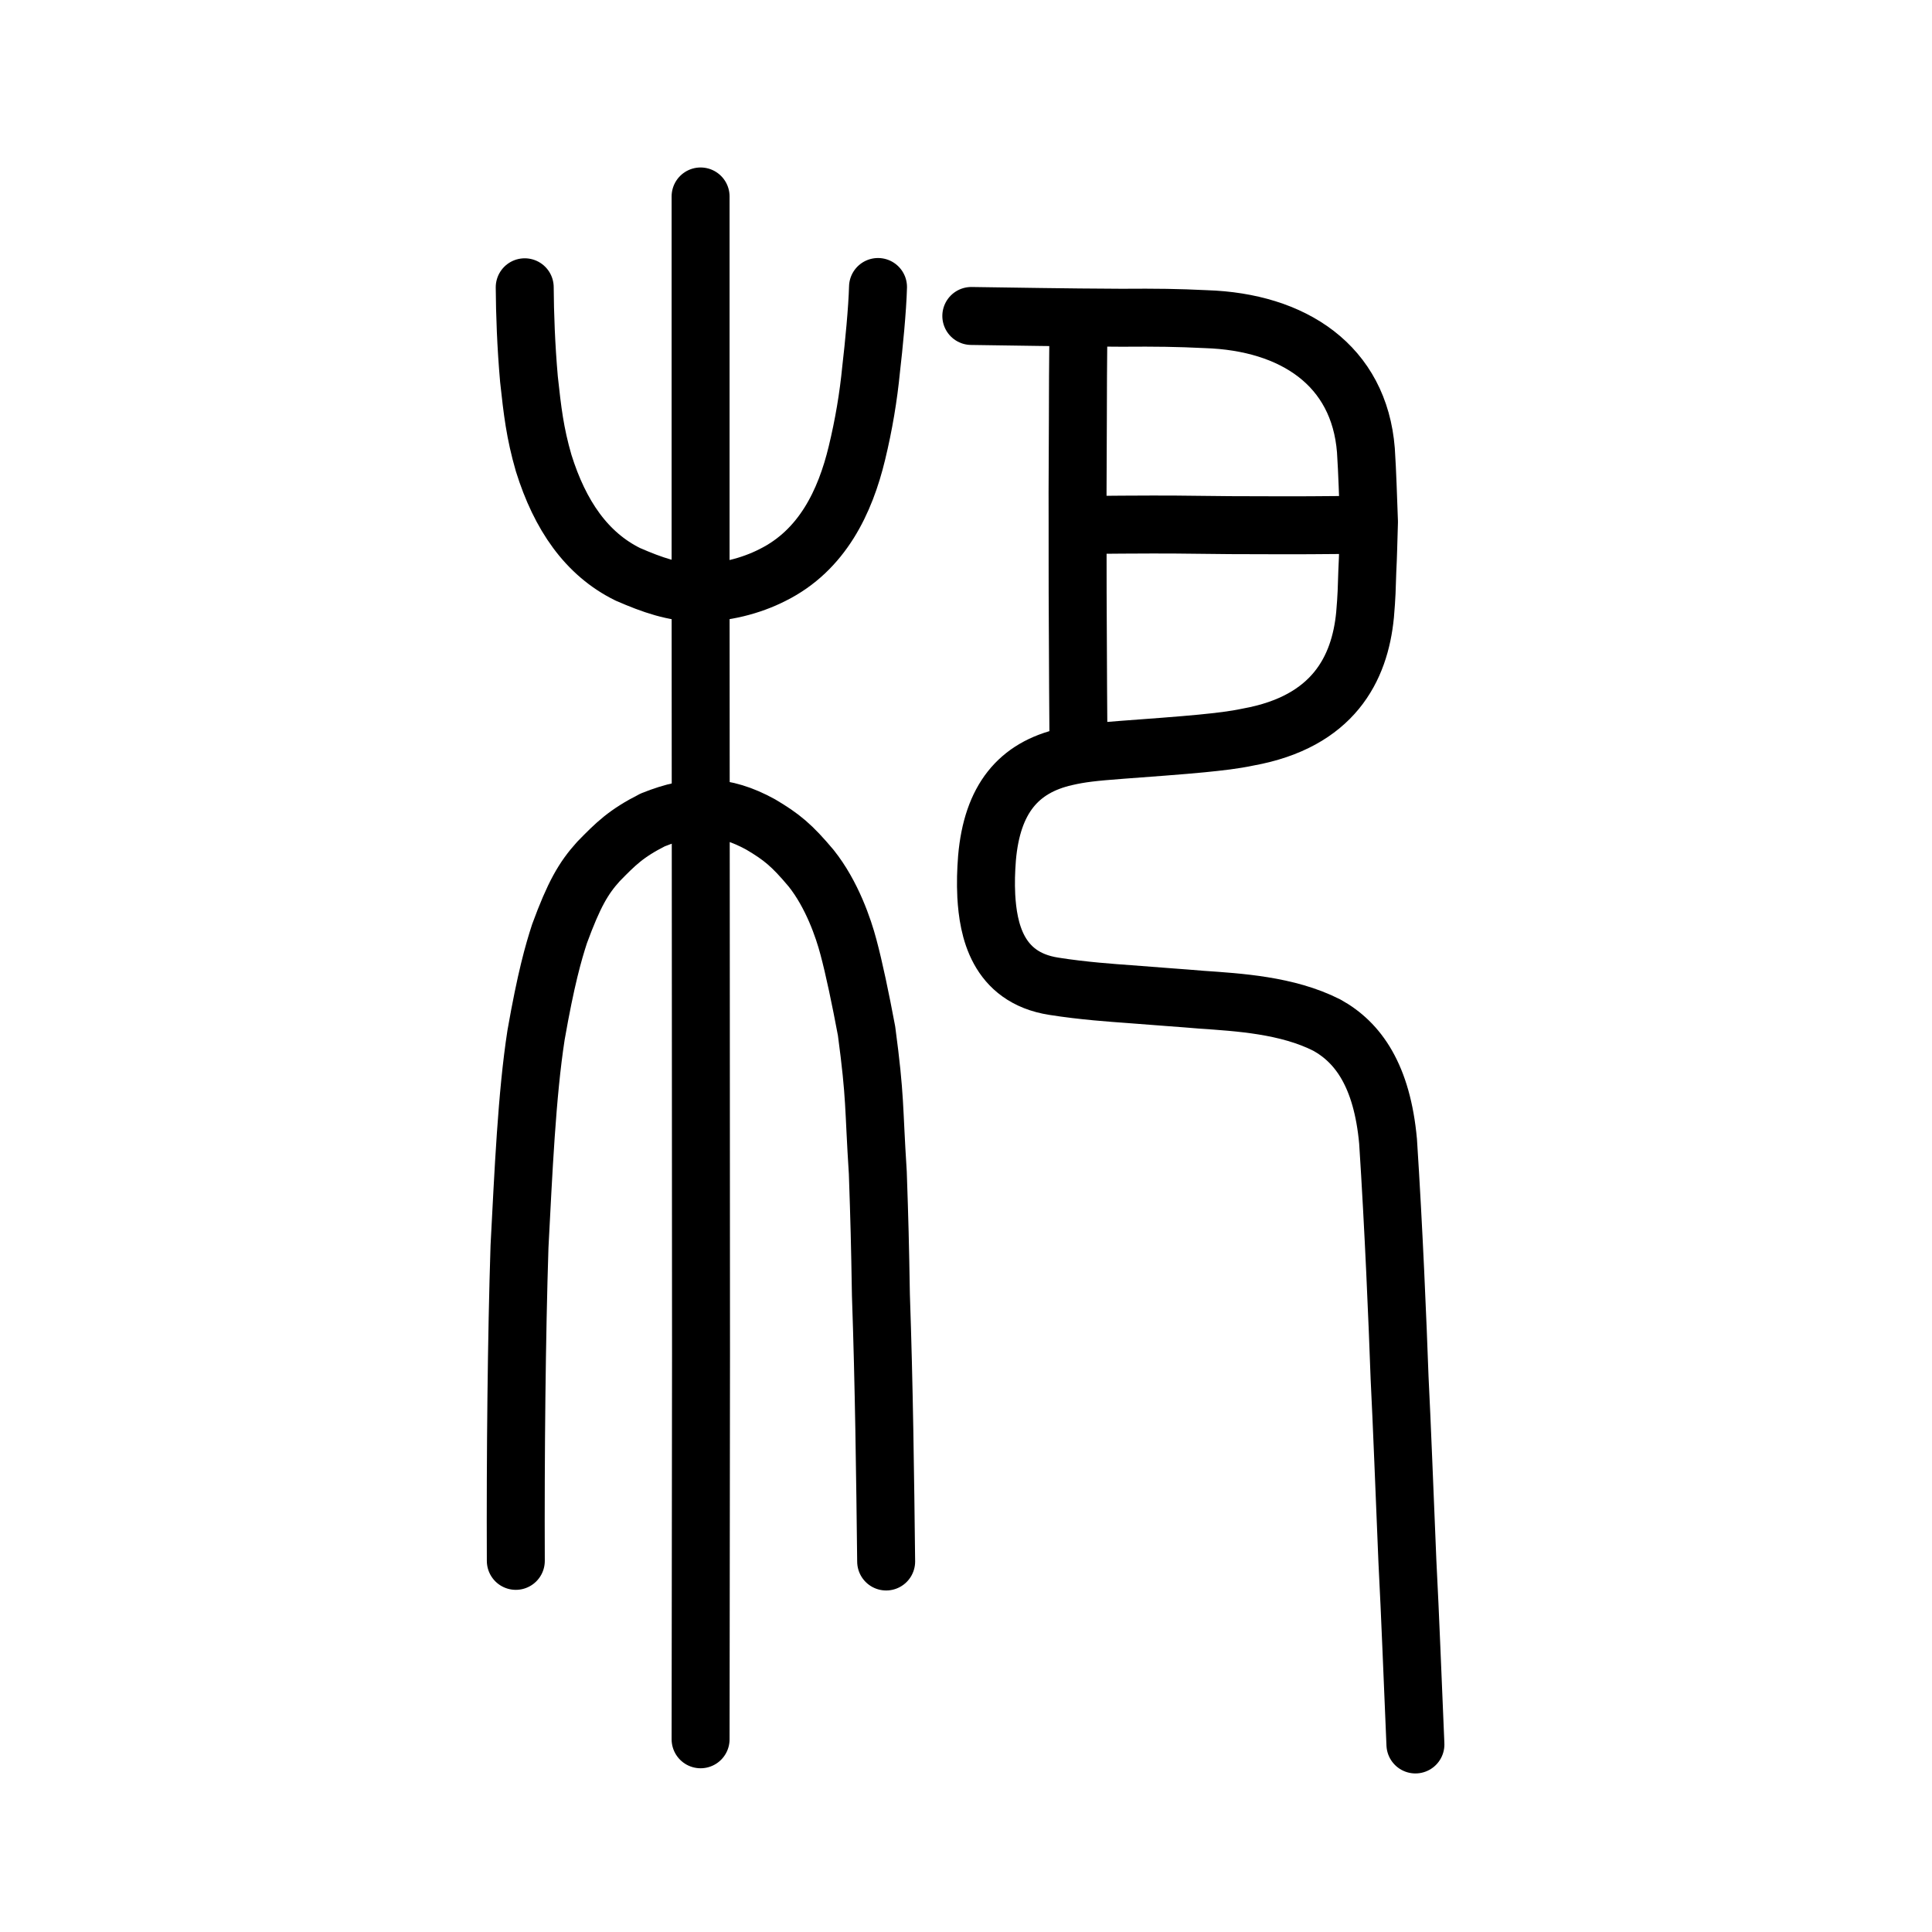
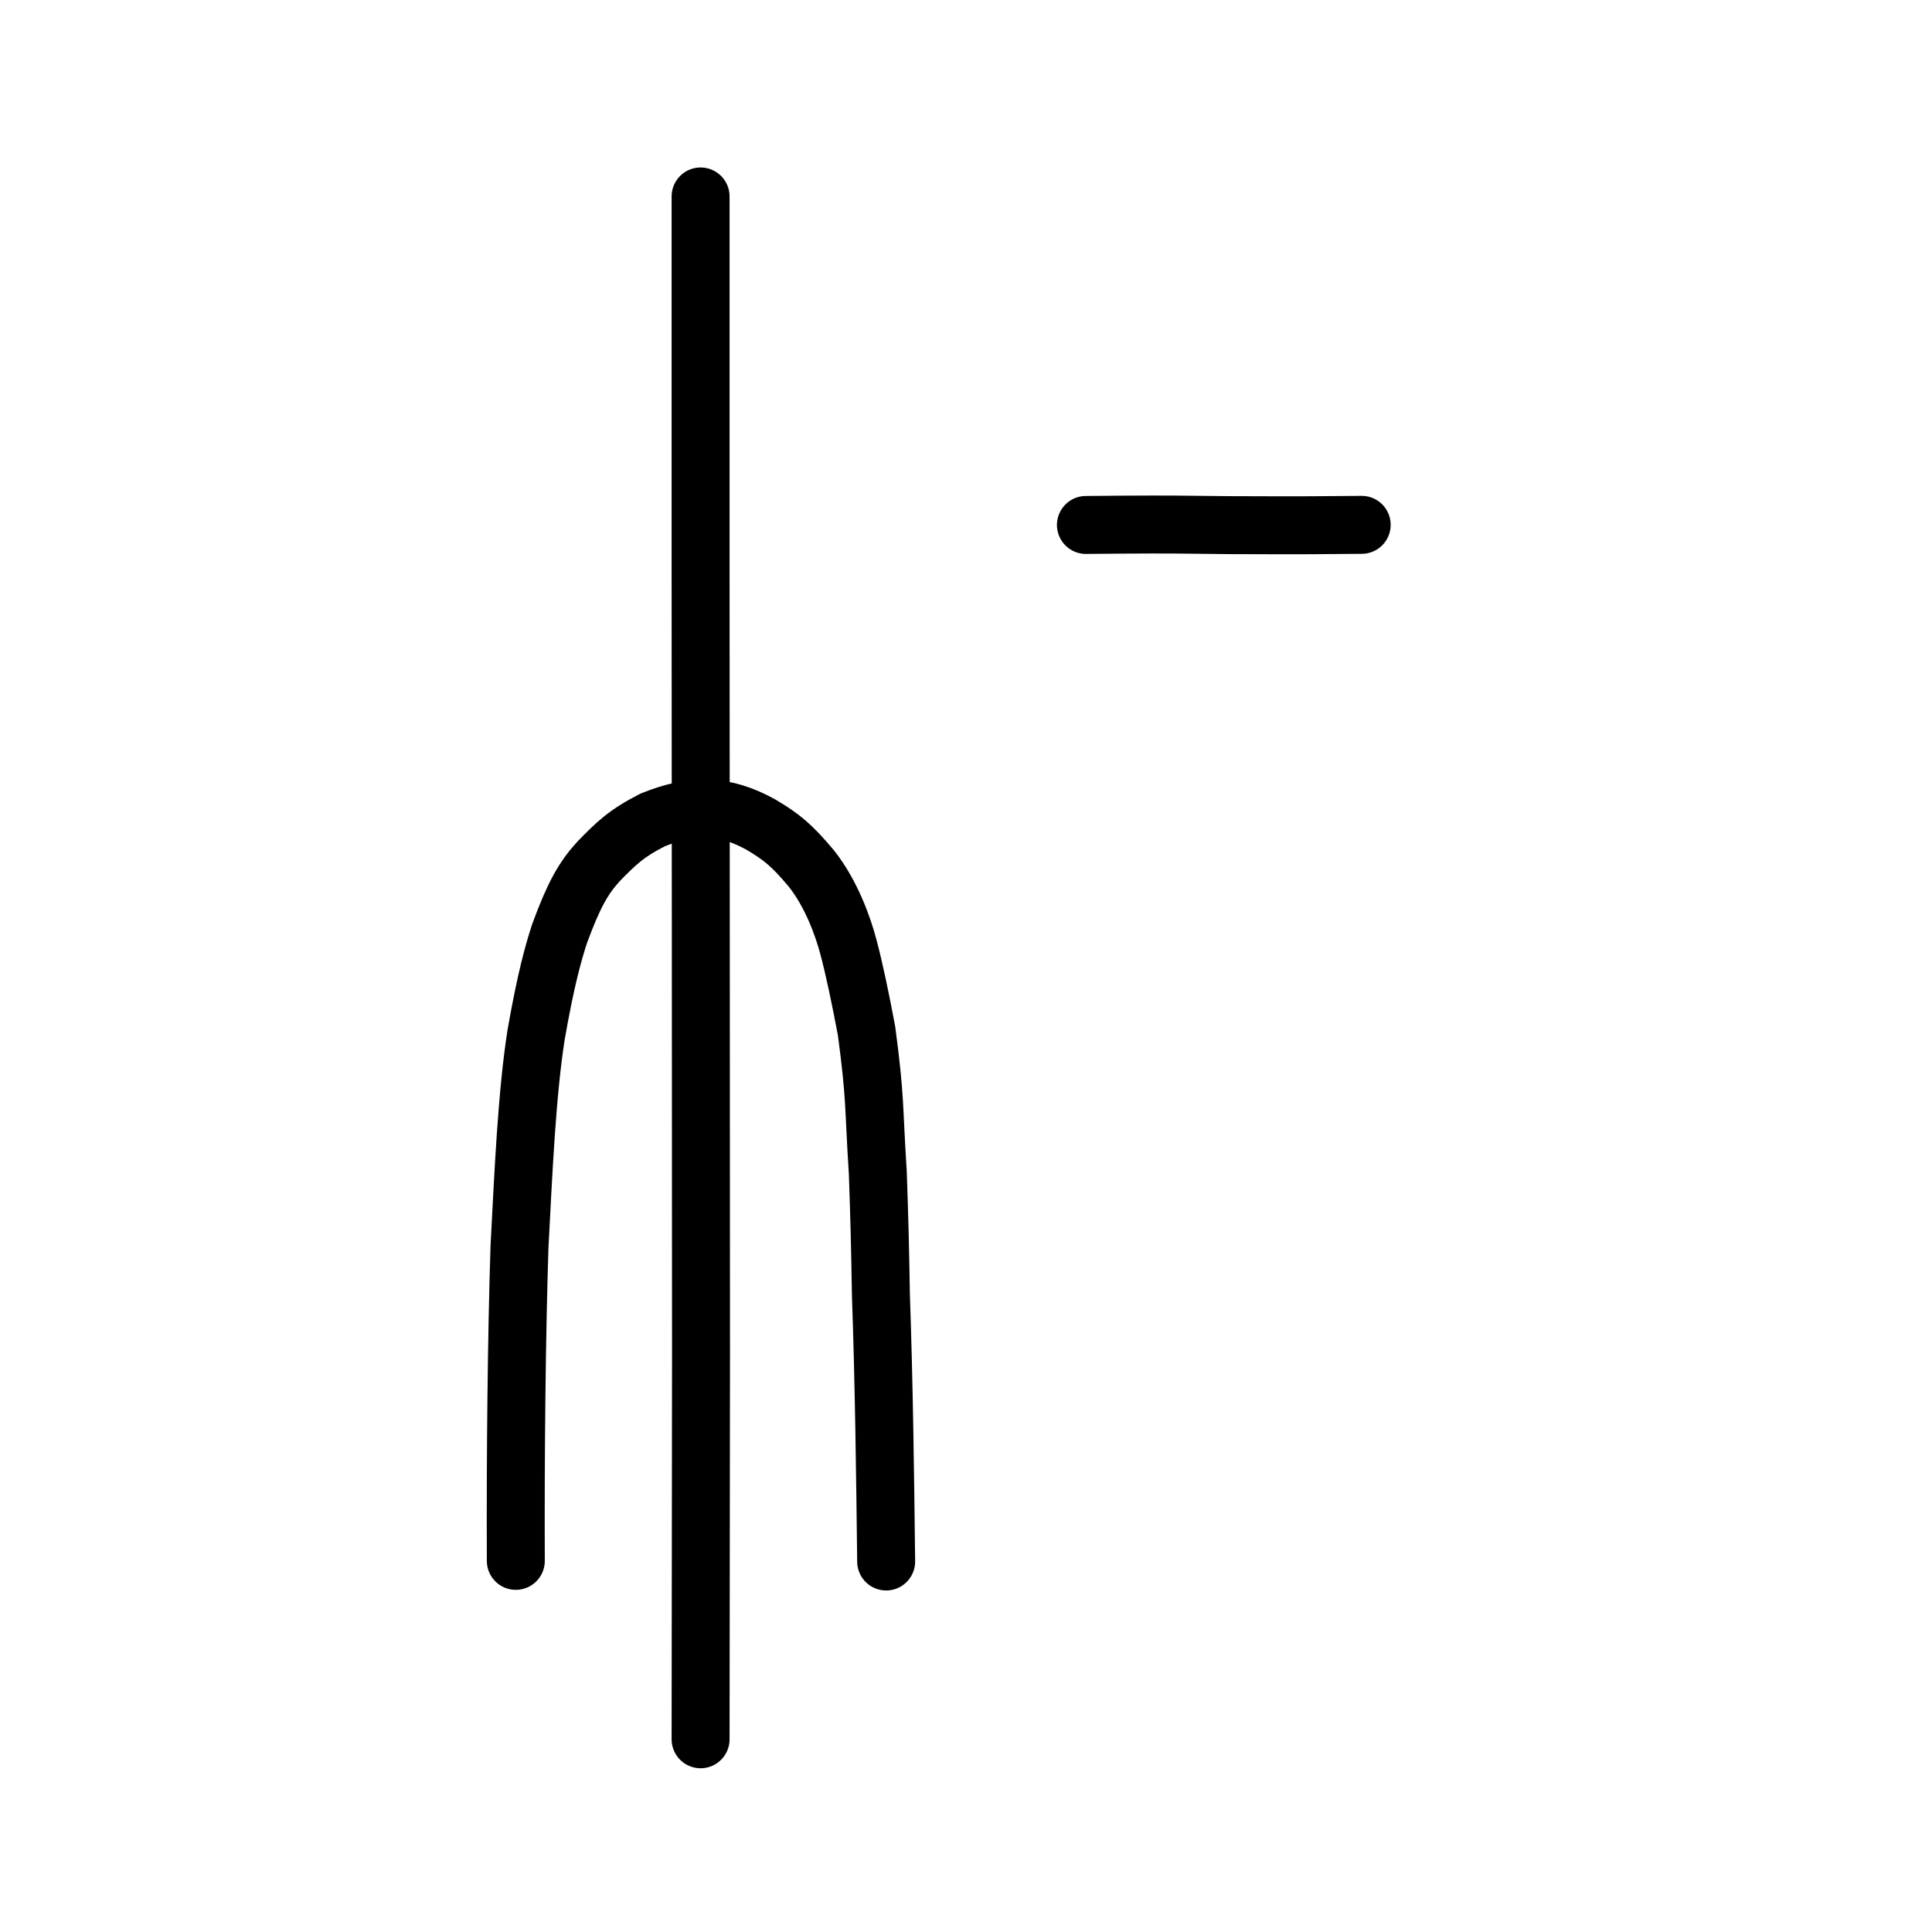
<svg xmlns="http://www.w3.org/2000/svg" xmlns:ns1="http://www.inkscape.org/namespaces/inkscape" xmlns:ns2="http://sodipodi.sourceforge.net/DTD/sodipodi-0.dtd" width="200px" height="200px" viewBox="0 0 200 200" version="1.1" id="SVGRoot" ns1:version="0.92.3 (2405546, 2018-03-11)" ns2:docname="6777ss.svg">
  <ns2:namedview id="base" pagecolor="#ffffff" bordercolor="#666666" borderopacity="1.0" ns1:pageopacity="0.0" ns1:pageshadow="2" ns1:zoom="1.4142136" ns1:cx="231.17609" ns1:cy="41.577226" ns1:document-units="px" ns1:current-layer="layer1" showgrid="true" ns1:window-width="1194" ns1:window-height="791" ns1:window-x="474" ns1:window-y="161" ns1:window-maximized="0" showguides="true" ns1:snap-global="false">
    <ns1:grid type="xygrid" id="grid6085" />
  </ns2:namedview>
  <defs id="defs5523" />
  <g id="layer1" ns1:groupmode="layer" ns1:label="レイヤー 1">
-     <path style="opacity:1;vector-effect:none;fill:none;fill-opacity:1;stroke:#000000;stroke-width:6;stroke-linecap:round;stroke-linejoin:round;stroke-miterlimit:4;stroke-dasharray:none;stroke-dashoffset:0;stroke-opacity:1" d="m 111.635,75.763 c -0.02,-3.593 -0.049,-5.878 -0.049,-8.538 -0.04,-5.655 -0.025,-6.81 -0.032,-9.138 0.014,-2.773 -0.013,-4.719 -0.005,-7.155 0.016,-2.927 0.021,-5.246 0.031,-7.36 0.011,-3.195 0.011,-6.04 0.053,-9.23" id="path834-98" ns1:connector-curvature="0" ns2:nodetypes="cccccc" />
-     <path style="opacity:1;vector-effect:none;fill:none;fill-opacity:1;stroke:#000000;stroke-width:6;stroke-linecap:round;stroke-linejoin:round;stroke-miterlimit:4;stroke-dasharray:none;stroke-dashoffset:0;stroke-opacity:1" d="m 146.524,180.586 c -0.321,-7.367 -0.508,-12.769 -0.831,-18.97 -0.305,-7.28 -0.559,-14.078 -0.809,-18.995 -0.201,-5.678 -0.61,-15.521 -1.192,-24.462 -0.619,-6.805 -3.1,-10.255 -6.344,-12.042 -4.098,-2.078 -9.171,-2.362 -12.984,-2.629 -1.952,-0.169 -4.603,-0.345 -7.463,-0.577 -1.712,-0.126 -4.759,-0.329 -7.814,-0.815 -5.903,-0.916 -6.793,-5.974 -6.987,-9.329 -0.068,-1.41 -0.029,-2.576 0.075,-3.945 0.528,-6.085 3.243,-9.369 8.17,-10.479 1.502,-0.347 2.772,-0.495 5.722,-0.717 2.11,-0.154 6.587,-0.486 8.329,-0.664 1.878,-0.188 3.298,-0.343 4.824,-0.665 8.782,-1.591 11.548,-7.047 12.09,-12.645 0.171,-1.986 0.178,-2.754 0.234,-4.532 0.088,-1.697 0.095,-2.688 0.172,-5.098 -0.105,-2.736 -0.16,-4.952 -0.318,-7.404 -0.694,-8.808 -7.539,-13.29 -16.562,-13.579 -2.951,-0.143 -5.074,-0.173 -8.724,-0.146 -6.141,-0.025 -11.129,-0.127 -15.562,-0.184" id="path842" ns1:connector-curvature="0" ns2:nodetypes="ccccccccccccccccccccc" />
    <path style="opacity:1;vector-effect:none;fill:none;fill-opacity:1;stroke:#000000;stroke-width:6;stroke-linecap:round;stroke-linejoin:round;stroke-miterlimit:4;stroke-dasharray:none;stroke-dashoffset:0;stroke-opacity:1" d="m 112.414,54.343 c 2.44,-0.018 5.105,-0.051 6.912,-0.046 2.921,-0.016 7.233,0.087 10.833,0.073 3.257,0.018 7.555,0.002 10.803,-0.039" id="path834-98-3" ns1:connector-curvature="0" ns2:nodetypes="cccc" />
    <path style="opacity:1;vector-effect:none;fill:none;fill-opacity:1;stroke:#000000;stroke-width:6;stroke-linecap:round;stroke-linejoin:miter;stroke-miterlimit:4;stroke-dasharray:none;stroke-dashoffset:0;stroke-opacity:1" d="m 72.525,180.05 0.044,-39.928 -0.022,-41.875 -0.022,-38.955 V 20.337" id="path6087-7-0" ns1:connector-curvature="0" ns2:nodetypes="ccccc" />
    <path style="opacity:1;vector-effect:none;fill:none;fill-opacity:1;stroke:#000000;stroke-width:6;stroke-linecap:round;stroke-linejoin:round;stroke-miterlimit:4;stroke-dasharray:none;stroke-dashoffset:0;stroke-opacity:1" d="m 53.397,161.58 c -0.044,-10.997 0.085,-23.339 0.382,-32.54 0.405,-7.675 0.756,-15.713 1.713,-21.893 1.023,-5.835 1.794,-8.529 2.429,-10.482 1.492,-4.06 2.467,-5.754 4.026,-7.478 1.798,-1.841 2.856,-2.905 5.618,-4.307 4.189,-1.684 7.376,-1.615 11.162,0.459 2.198,1.296 3.259,2.175 5.251,4.551 2.149,2.695 3.342,6.215 3.847,8.131 0.587,2.178 1.253,5.357 1.882,8.709 0.938,7.027 0.715,7.693 1.164,14.672 0.171,4.936 0.233,7.336 0.32,12.627 0.326,9.297 0.444,18.931 0.544,27.617" id="path6755-1" ns1:connector-curvature="0" ns2:nodetypes="ccccccccccccc" />
-     <path style="opacity:1;vector-effect:none;fill:none;fill-opacity:1;stroke:#000000;stroke-width:6;stroke-linecap:round;stroke-linejoin:round;stroke-miterlimit:4;stroke-dasharray:none;stroke-dashoffset:0;stroke-opacity:1" d="m 54.319,29.739 c 0.017,2.74 0.135,6.047 0.439,9.516 0.357,3.274 0.615,5.557 1.523,8.688 1.686,5.402 4.442,9.41 8.713,11.511 2.564,1.115 4.727,1.862 7.238,1.911 2.67,0.017 5.495,-0.689 7.753,-1.846 5.151,-2.564 7.513,-7.601 8.72,-12.61 0.713,-2.945 1.195,-5.829 1.476,-8.72 0.274,-2.337 0.653,-6.219 0.71,-8.479" id="path6755-5-4" ns1:connector-curvature="0" ns2:nodetypes="ccccccccc" />
  </g>
</svg>